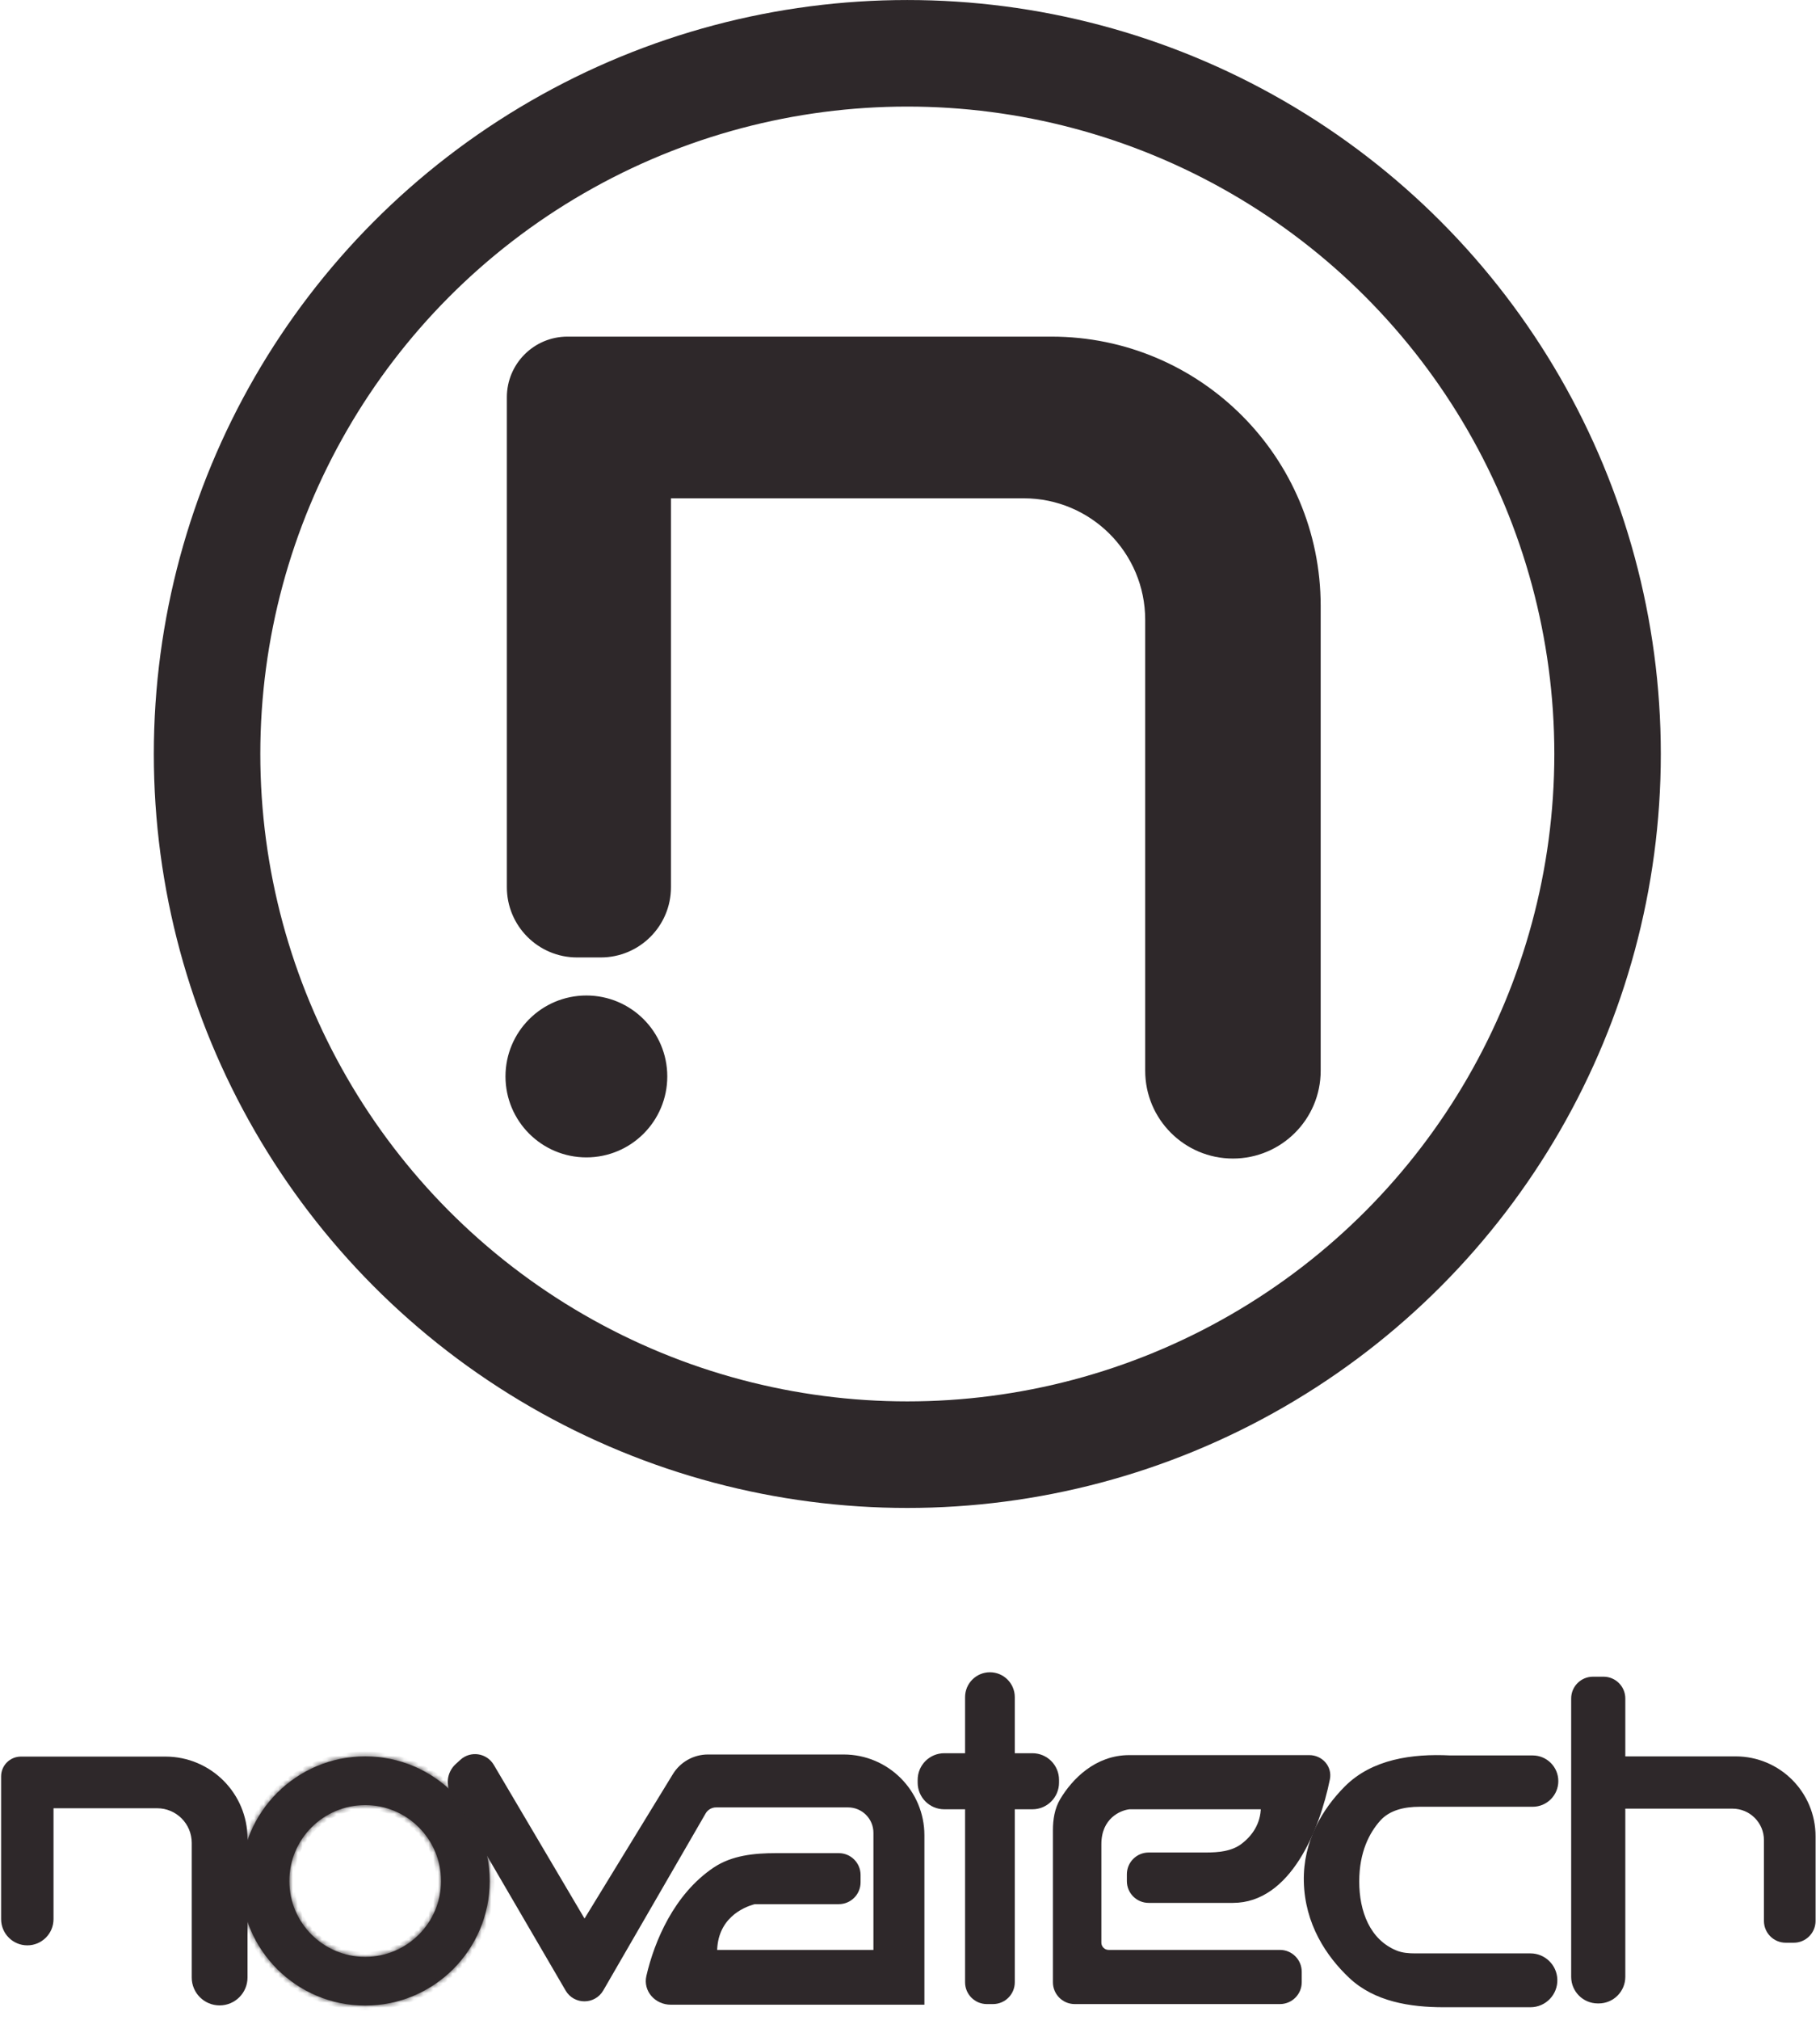
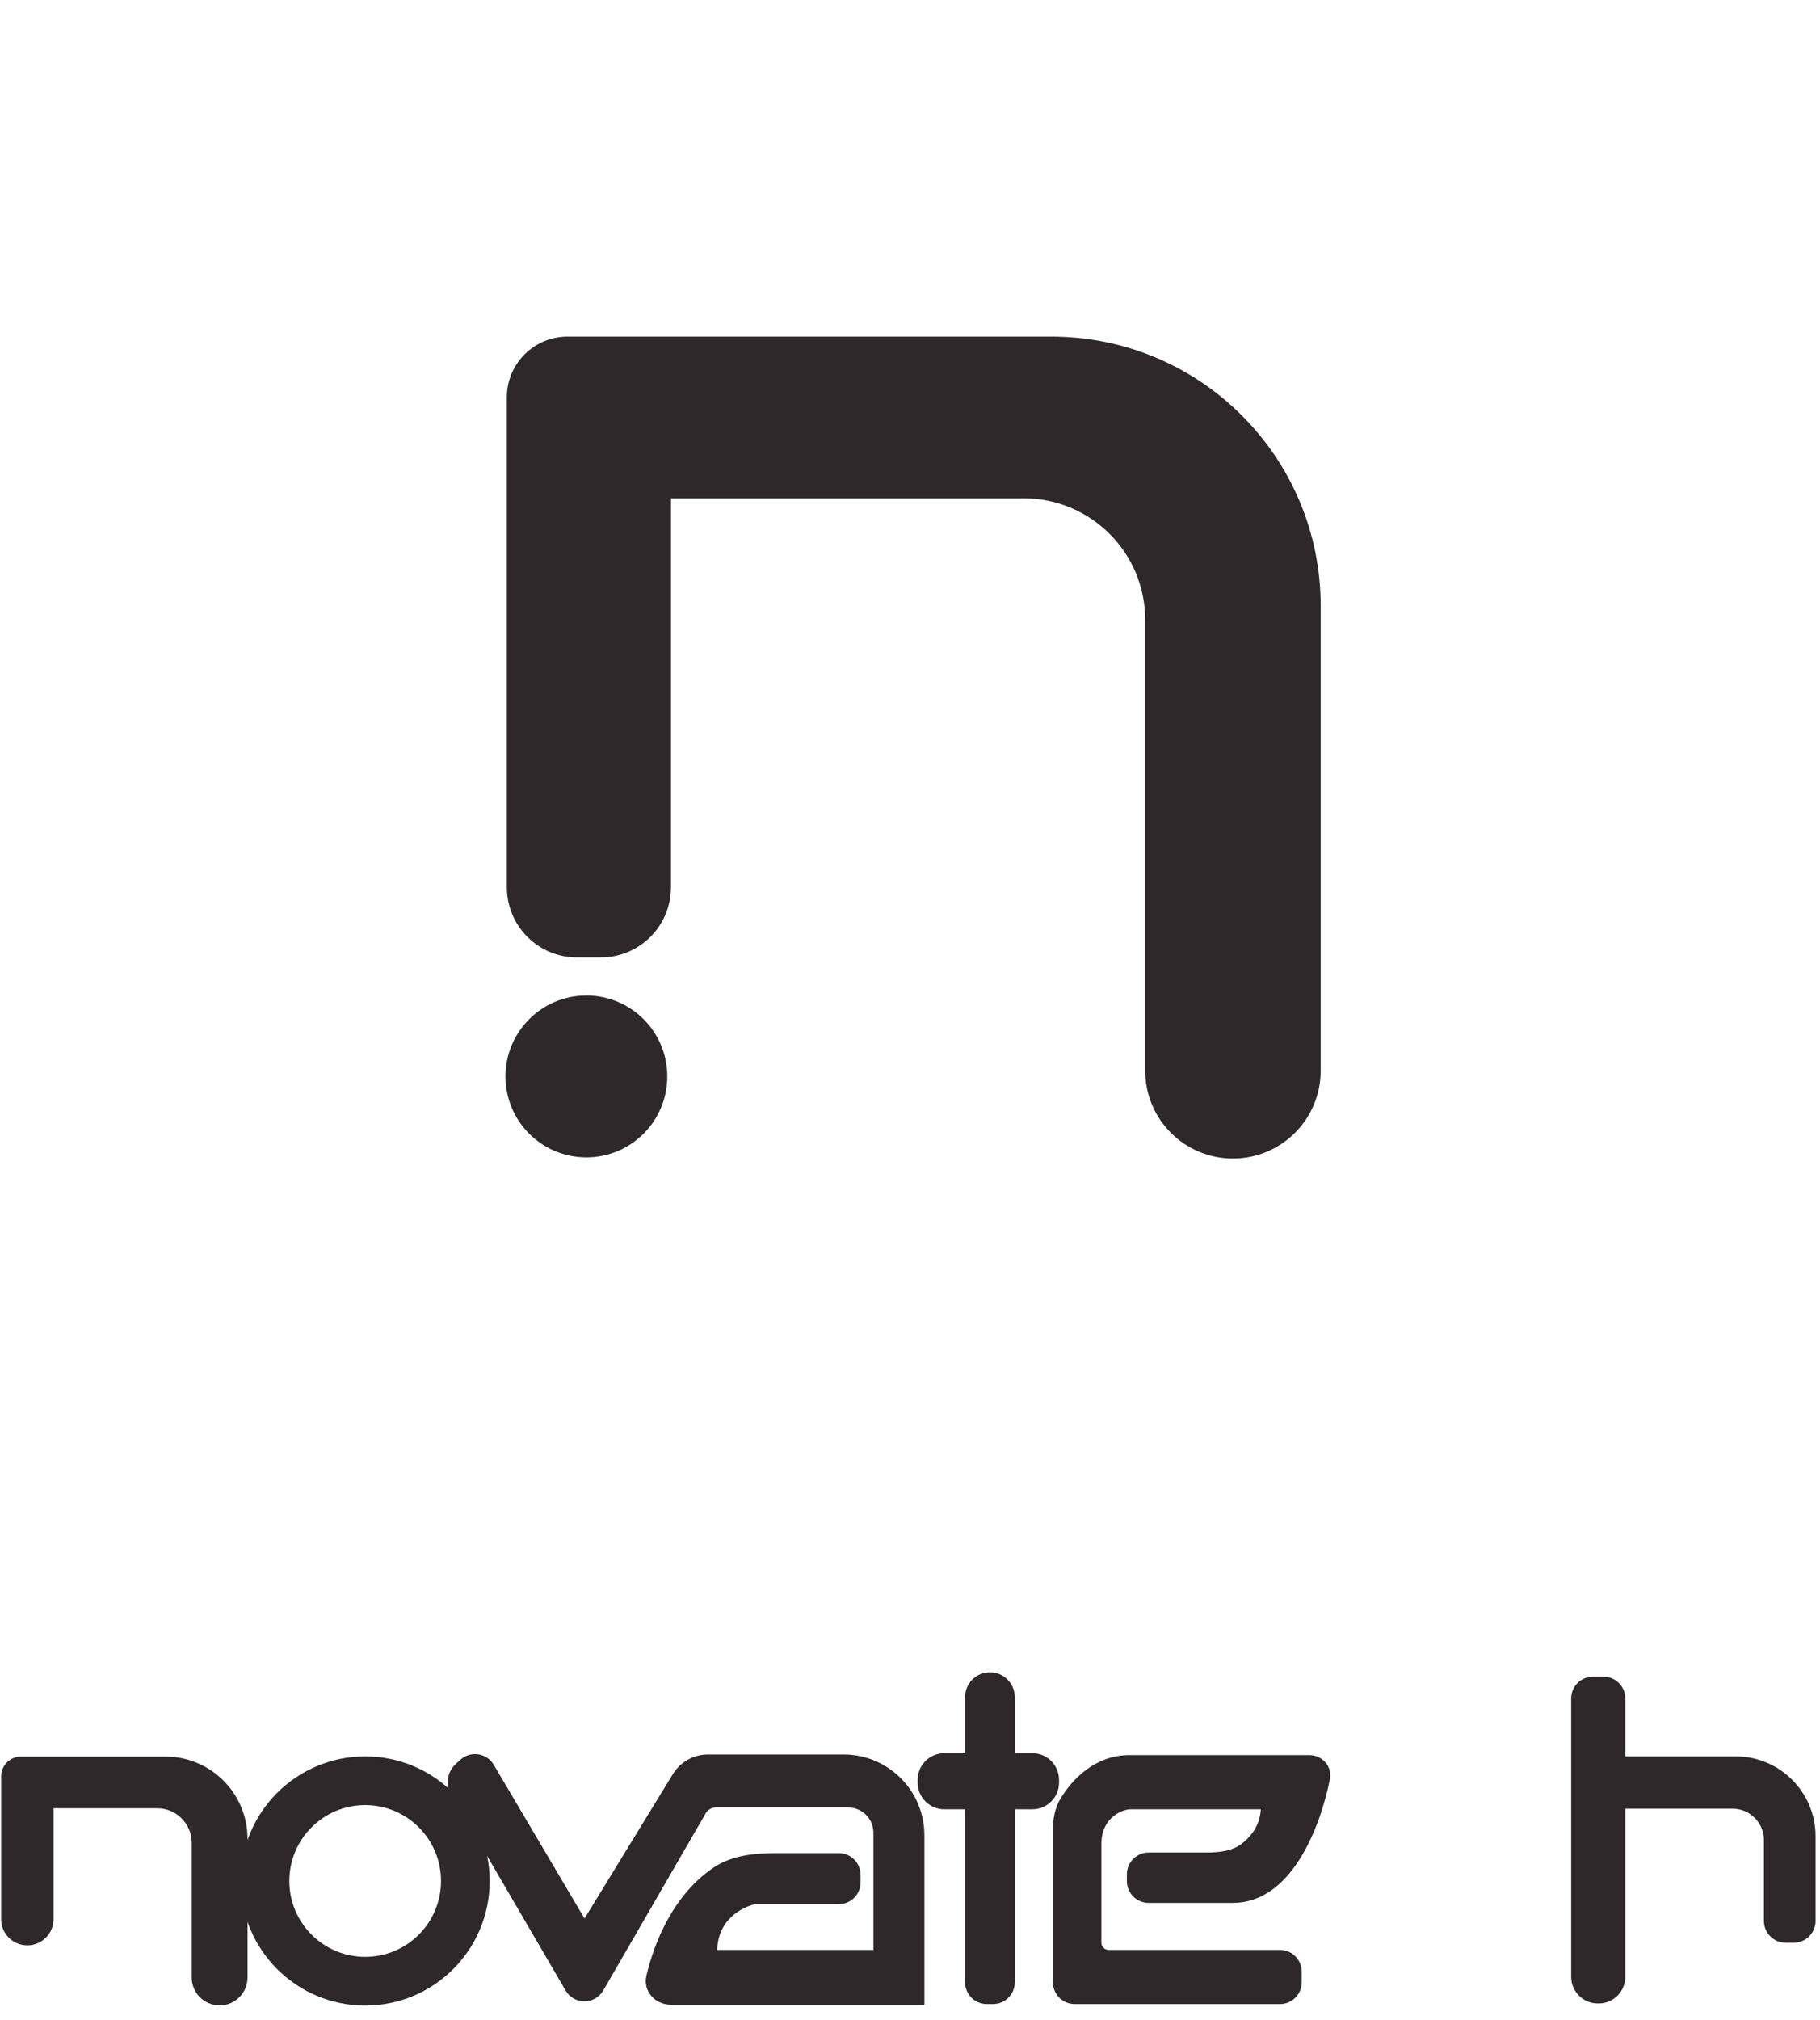
<svg xmlns="http://www.w3.org/2000/svg" width="376" height="417" viewBox="0 0 376 417" fill="none">
  <path d="M325.094 350.68V408.14C325.094 410.902 327.333 413.14 330.094 413.14H330.279C333.04 413.14 335.279 410.902 335.279 408.14V372.924H357.918C361.784 372.924 364.918 376.058 364.918 379.924V396.605C364.918 398.814 366.709 400.605 368.918 400.605H370.58C372.79 400.605 374.58 398.814 374.58 396.605V379.132C374.58 370.295 367.417 363.132 358.58 363.132H335.279V350.68C335.279 348.471 333.488 346.68 331.279 346.68H329.094C326.885 346.68 325.094 348.471 325.094 350.68Z" fill="#2E282A" stroke="#2E282A" />
  <path d="M218.026 377.909V409.271C218.026 411.48 219.817 413.271 222.026 413.271H264.427C266.636 413.271 268.427 411.48 268.427 409.271V407.087C268.427 404.878 266.636 403.087 264.427 403.087H229.036C227.931 403.087 227.036 402.195 227.036 401.09V380.759C227.036 375.119 231.214 373.273 233.303 373.056H260.984C260.984 376.794 258.975 379.451 256.764 381.11C254.595 382.737 251.772 382.979 249.06 382.979H237.303C235.094 382.979 233.303 384.77 233.303 386.979V388.38C233.303 390.589 235.093 392.38 237.302 392.38H254.717C266.208 392.38 272.16 377.62 274.255 367.277C274.728 364.941 272.873 362.871 270.49 362.871H233.303C226.491 362.871 221.866 367.707 219.479 371.68C218.36 373.543 218.026 375.736 218.026 377.909Z" fill="#2E282A" stroke="#2E282A" />
-   <path d="M316.64 362.937H299.568C291.804 362.551 283.659 363.687 278.178 369.199C273.632 373.77 269.682 380.271 269.863 388.464C270.052 397.035 274.402 403.597 279.104 408.019C284.158 412.771 291.334 413.925 298.271 413.925H316.179C319.05 413.925 321.346 411.539 321.235 408.67C321.13 405.954 318.897 403.806 316.179 403.806H292.377C290.995 403.806 289.595 403.701 288.317 403.175C282.545 400.804 280.309 394.714 280.309 388.464C280.309 382.21 282.495 378.117 284.777 375.564C286.872 373.22 290.123 372.534 293.267 372.534H316.64C319.29 372.534 321.438 370.386 321.438 367.736C321.438 365.086 319.29 362.937 316.64 362.937Z" fill="#2E282A" stroke="#2E282A" />
  <path d="M95.442 363.711L94.473 364.598C92.78 366.144 92.514 368.714 93.854 370.575L117.282 410.721C118.829 413.372 122.662 413.365 124.199 410.709L145.346 374.162C145.882 373.235 146.872 372.664 147.943 372.664H175.199C178.372 372.664 180.944 375.236 180.944 378.409V380.368V403.087H147.649C147.649 395.88 153.133 393.338 155.875 392.642H173.288C175.497 392.642 177.288 390.851 177.288 388.642V387.11C177.288 384.901 175.497 383.11 173.288 383.11H160.288C155.893 383.11 151.356 383.553 147.708 386.004C139.713 391.375 135.685 400.915 134.029 408.047C133.368 410.895 135.663 413.402 138.587 413.402H161.816H190.476V387.745V378.932C190.476 369.99 183.227 362.741 174.285 362.741H146.256C143.471 362.741 140.887 364.189 139.433 366.564L120.751 397.081L101.58 364.629C100.29 362.444 97.316 362 95.442 363.711Z" fill="#2E282A" stroke="#2E282A" />
  <path d="M199.877 373.055V409.271C199.877 411.48 201.668 413.271 203.877 413.271H205.148C207.357 413.271 209.148 411.48 209.148 409.271V373.055H213.288C216.049 373.055 218.288 370.816 218.288 368.055V367.479C218.288 364.717 216.049 362.479 213.288 362.479H209.148V350.401C209.148 347.841 207.073 345.766 204.513 345.766C201.953 345.766 199.877 347.841 199.877 350.401V362.479H195.084C192.323 362.479 190.084 364.717 190.084 367.479V368.055C190.084 370.816 192.323 373.055 195.084 373.055H199.877Z" fill="#2E282A" stroke="#2E282A" />
-   <circle cx="187.446" cy="155.671" r="144.667" stroke="#2E282A" stroke-width="22" />
  <circle cx="121.143" cy="222.248" r="16.213" fill="#2E282A" stroke="#2E282A" />
  <path d="M124.117 197.178H119.213C111.481 197.178 105.213 190.91 105.213 183.178V82.798V82.014C105.213 75.38 110.592 70.002 117.226 70.002H217.243C247.674 70.002 272.344 94.671 272.344 125.103V126.931V221.072C272.344 230.807 264.452 238.699 254.717 238.699C244.982 238.699 237.09 230.807 237.09 221.072V127.975C237.09 113.841 225.632 102.383 211.498 102.383H138.117V183.178C138.117 190.91 131.849 197.178 124.117 197.178Z" fill="#2E282A" stroke="#2E282A" />
  <path d="M10.556 372.843V396.235C10.556 398.948 8.357 401.147 5.644 401.147C2.931 401.147 0.731 398.948 0.731 396.235V366.995V366.761C0.731 364.78 2.337 363.174 4.318 363.174H34.182C43.269 363.174 50.635 370.54 50.635 379.626V380.172V408.282C50.635 411.189 48.278 413.545 45.372 413.545C42.465 413.545 40.108 411.189 40.108 408.282V380.484C40.108 376.264 36.687 372.843 32.467 372.843H10.556Z" fill="#2E282A" stroke="#2E282A" />
  <mask id="path-10-inside-1_241_7449" fill="white">
    <path fill-rule="evenodd" clip-rule="evenodd" d="M75.443 414.08C89.649 414.08 101.166 402.563 101.166 388.357C101.166 374.151 89.649 362.635 75.443 362.635C61.237 362.635 49.721 374.151 49.721 388.357C49.721 402.563 61.237 414.08 75.443 414.08ZM75.443 404.025C84.097 404.025 91.112 397.01 91.112 388.357C91.112 379.703 84.097 372.688 75.443 372.688C66.79 372.688 59.775 379.703 59.775 388.357C59.775 397.01 66.79 404.025 75.443 404.025Z" />
  </mask>
  <path fill-rule="evenodd" clip-rule="evenodd" d="M75.443 414.08C89.649 414.08 101.166 402.563 101.166 388.357C101.166 374.151 89.649 362.635 75.443 362.635C61.237 362.635 49.721 374.151 49.721 388.357C49.721 402.563 61.237 414.08 75.443 414.08ZM75.443 404.025C84.097 404.025 91.112 397.01 91.112 388.357C91.112 379.703 84.097 372.688 75.443 372.688C66.79 372.688 59.775 379.703 59.775 388.357C59.775 397.01 66.79 404.025 75.443 404.025Z" fill="#2E282A" />
-   <path d="M100.166 388.357C100.166 402.011 89.097 413.08 75.443 413.08V415.08C90.201 415.08 102.166 403.116 102.166 388.357H100.166ZM75.443 363.635C89.097 363.635 100.166 374.703 100.166 388.357H102.166C102.166 373.599 90.201 361.635 75.443 361.635V363.635ZM50.721 388.357C50.721 374.703 61.789 363.635 75.443 363.635V361.635C60.685 361.635 48.721 373.599 48.721 388.357H50.721ZM75.443 413.08C61.789 413.08 50.721 402.011 50.721 388.357H48.721C48.721 403.116 60.685 415.08 75.443 415.08V413.08ZM90.112 388.357C90.112 396.458 83.544 403.025 75.443 403.025V405.025C84.649 405.025 92.112 397.562 92.112 388.357H90.112ZM75.443 373.688C83.544 373.688 90.112 380.255 90.112 388.357H92.112C92.112 379.151 84.649 371.688 75.443 371.688V373.688ZM60.775 388.357C60.775 380.255 67.342 373.688 75.443 373.688V371.688C66.237 371.688 58.775 379.151 58.775 388.357H60.775ZM75.443 403.025C67.342 403.025 60.775 396.458 60.775 388.357H58.775C58.775 397.562 66.237 405.025 75.443 405.025V403.025Z" fill="#2E282A" mask="url(#path-10-inside-1_241_7449)" />
</svg>